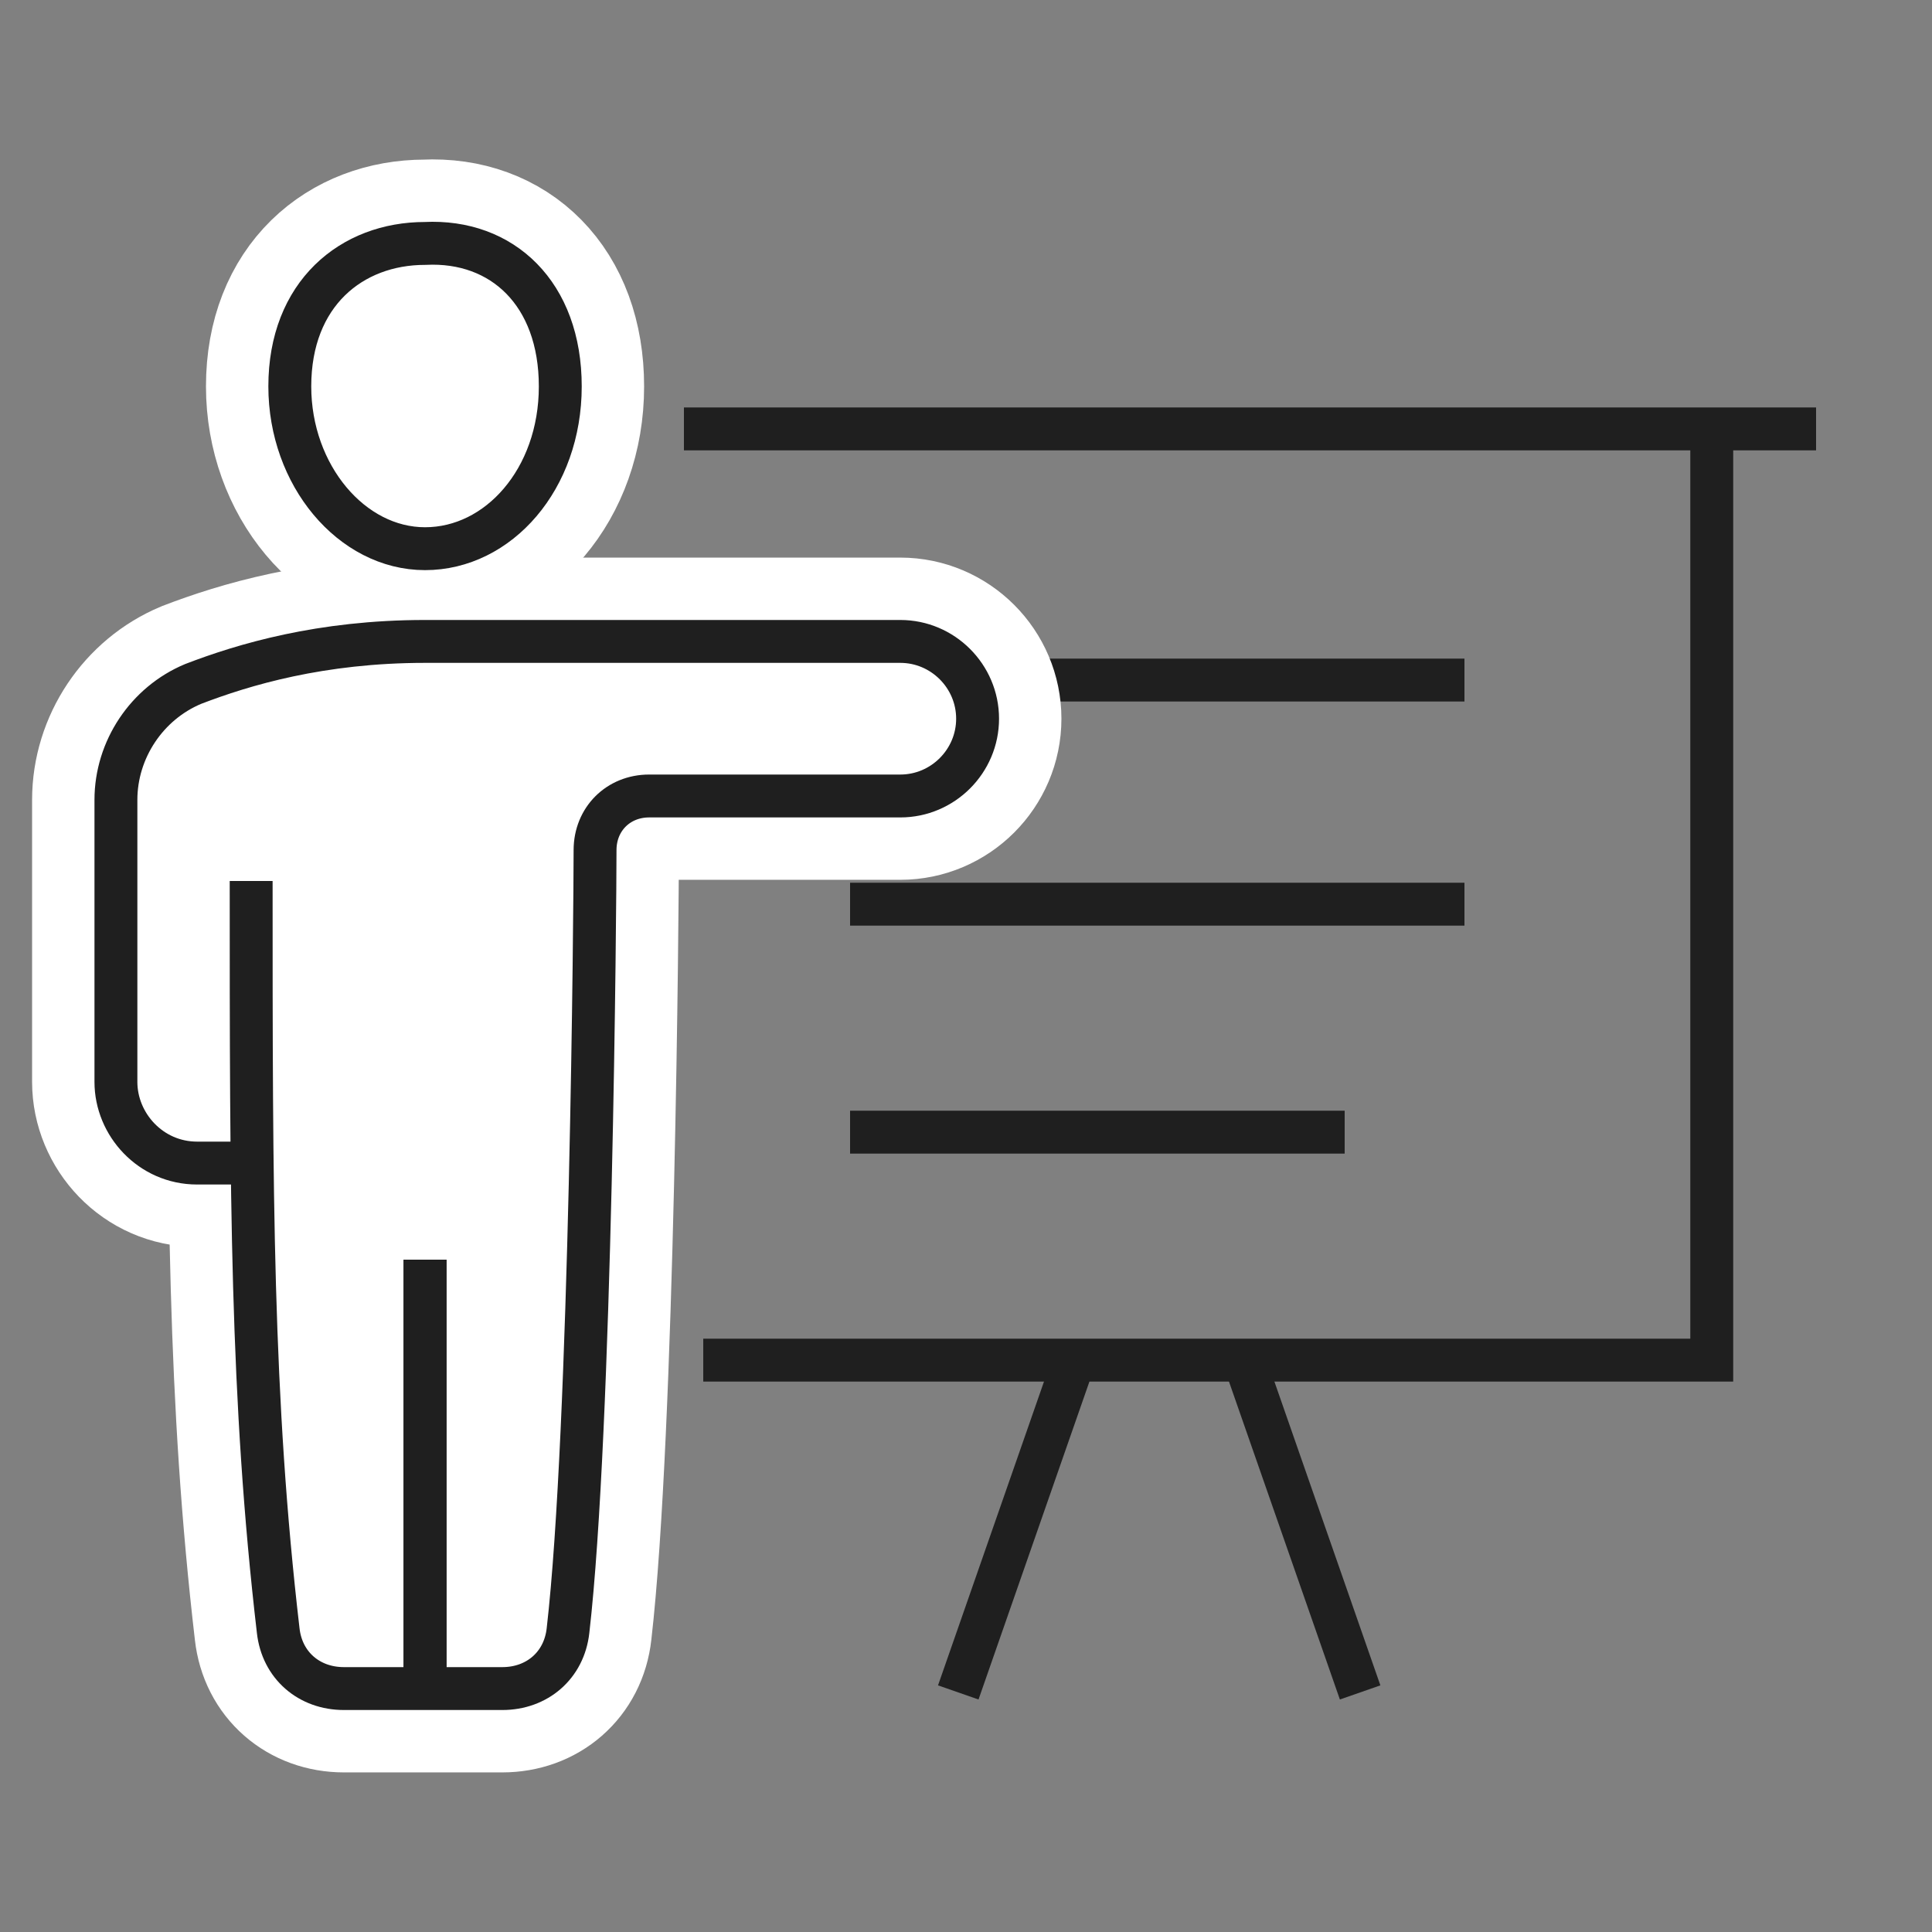
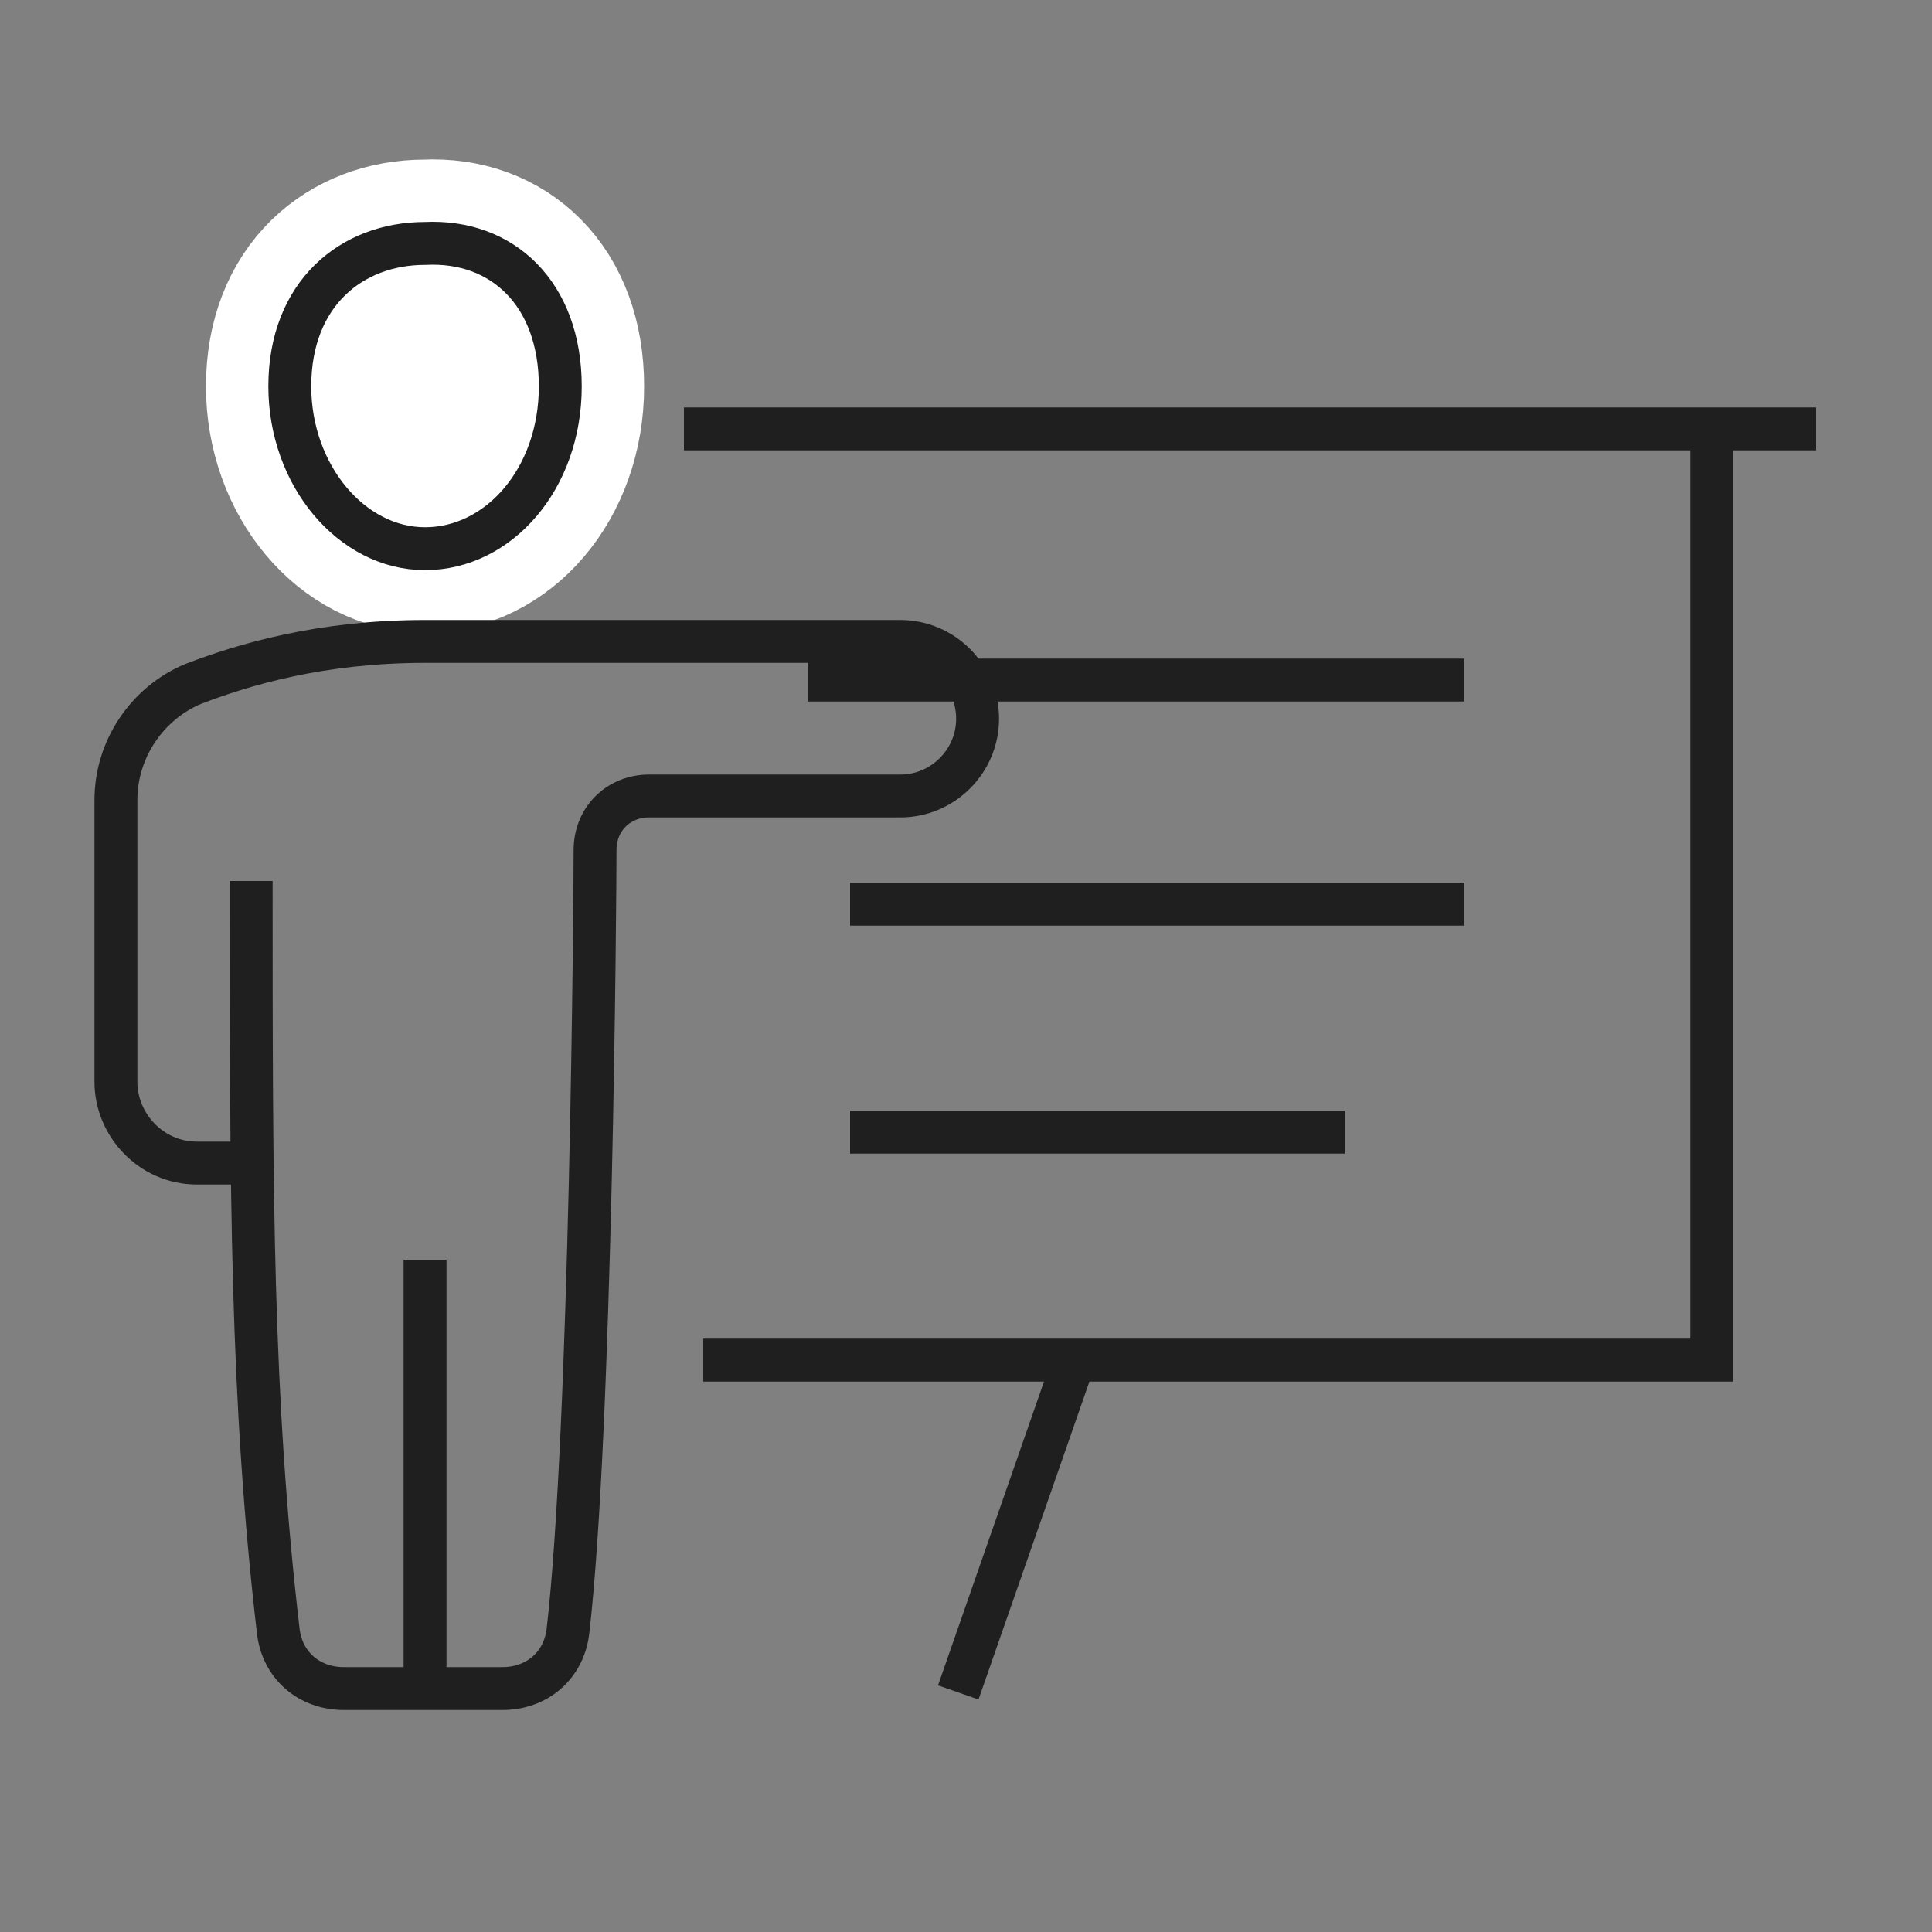
<svg xmlns="http://www.w3.org/2000/svg" version="1.1" id="Ebene_1" x="0px" y="0px" width="50px" height="50px" viewBox="0 0 50 50" style="enable-background:new 0 0 50 50;" xml:space="preserve">
  <rect x="0" y="0" width="50" height="50" fill="#808080" stroke="none" />
  <style type="text/css">
	.st0{fill:none;stroke:#1F1F1F;stroke-width:1.11;stroke-miterlimit:10;}
	.st1{fill:#FFFFFF;stroke:#FFFFFF;stroke-width:4.339;stroke-miterlimit:10;}
</style>
  <g>
    <polyline class="st0" points="44.3,11.1 44.3,35.2 18.2,35.2  " />
    <line class="st0" x1="17.7" y1="11.1" x2="47" y2="11.1" />
    <line class="st0" x1="24.8" y1="43.8" x2="27.8" y2="35.2" />
-     <line class="st0" x1="35.2" y1="43.8" x2="32.2" y2="35.2" />
    <line class="st0" x1="37.9" y1="17.6" x2="20.9" y2="17.6" />
    <line class="st0" x1="37.9" y1="23.4" x2="22" y2="23.4" />
    <line class="st0" x1="34.8" y1="29.3" x2="22" y2="29.3" />
    <g>
      <g>
        <g>
          <path class="st0" d="M6.5,30.1" />
          <path class="st0" d="M15.5,22.2" />
-           <path class="st1" d="M6.5,22.8c0,8.1,0,13.4,0.7,19.4c0.1,0.9,0.8,1.5,1.7,1.5h4.1c0.9,0,1.6-0.6,1.7-1.5      c0.6-5.2,0.7-18.9,0.7-20.2c0-0.8,0.6-1.4,1.4-1.4h6.5c1.1,0,2-0.9,2-2l0,0c0-1.1-0.9-2-2-2H11c-2.7,0-4.7,0.6-6,1.1      c-1.2,0.5-2,1.7-2,3V28c0,1.1,0.9,2.1,2.1,2.1h1.4l0,0" />
          <line class="st0" x1="11" y1="43.3" x2="11" y2="32.6" />
          <g>
            <path class="st1" d="M14.5,10c0,2.4-1.6,4.2-3.5,4.2c-1.9,0-3.5-1.9-3.5-4.2c0-2.4,1.6-3.7,3.5-3.7C13,6.2,14.5,7.6,14.5,10z" />
          </g>
        </g>
      </g>
    </g>
    <g>
      <g>
        <g>
          <path class="st0" d="M6.5,30.1" />
          <path class="st0" d="M15.5,22.2" />
          <path class="st0" d="M6.5,22.8c0,8.1,0,13.4,0.7,19.4c0.1,0.9,0.8,1.5,1.7,1.5h4.1c0.9,0,1.6-0.6,1.7-1.5      c0.6-5.2,0.7-18.9,0.7-20.2c0-0.8,0.6-1.4,1.4-1.4h6.5c1.1,0,2-0.9,2-2l0,0c0-1.1-0.9-2-2-2H11c-2.7,0-4.7,0.6-6,1.1      c-1.2,0.5-2,1.7-2,3V28c0,1.1,0.9,2.1,2.1,2.1h1.4l0,0" />
-           <line class="st0" x1="11" y1="43.3" x2="11" y2="32.6" />
          <g>
            <path class="st0" d="M14.5,10c0,2.4-1.6,4.2-3.5,4.2c-1.9,0-3.5-1.9-3.5-4.2c0-2.4,1.6-3.7,3.5-3.7C13,6.2,14.5,7.6,14.5,10z" />
          </g>
        </g>
      </g>
    </g>
  </g>
</svg>